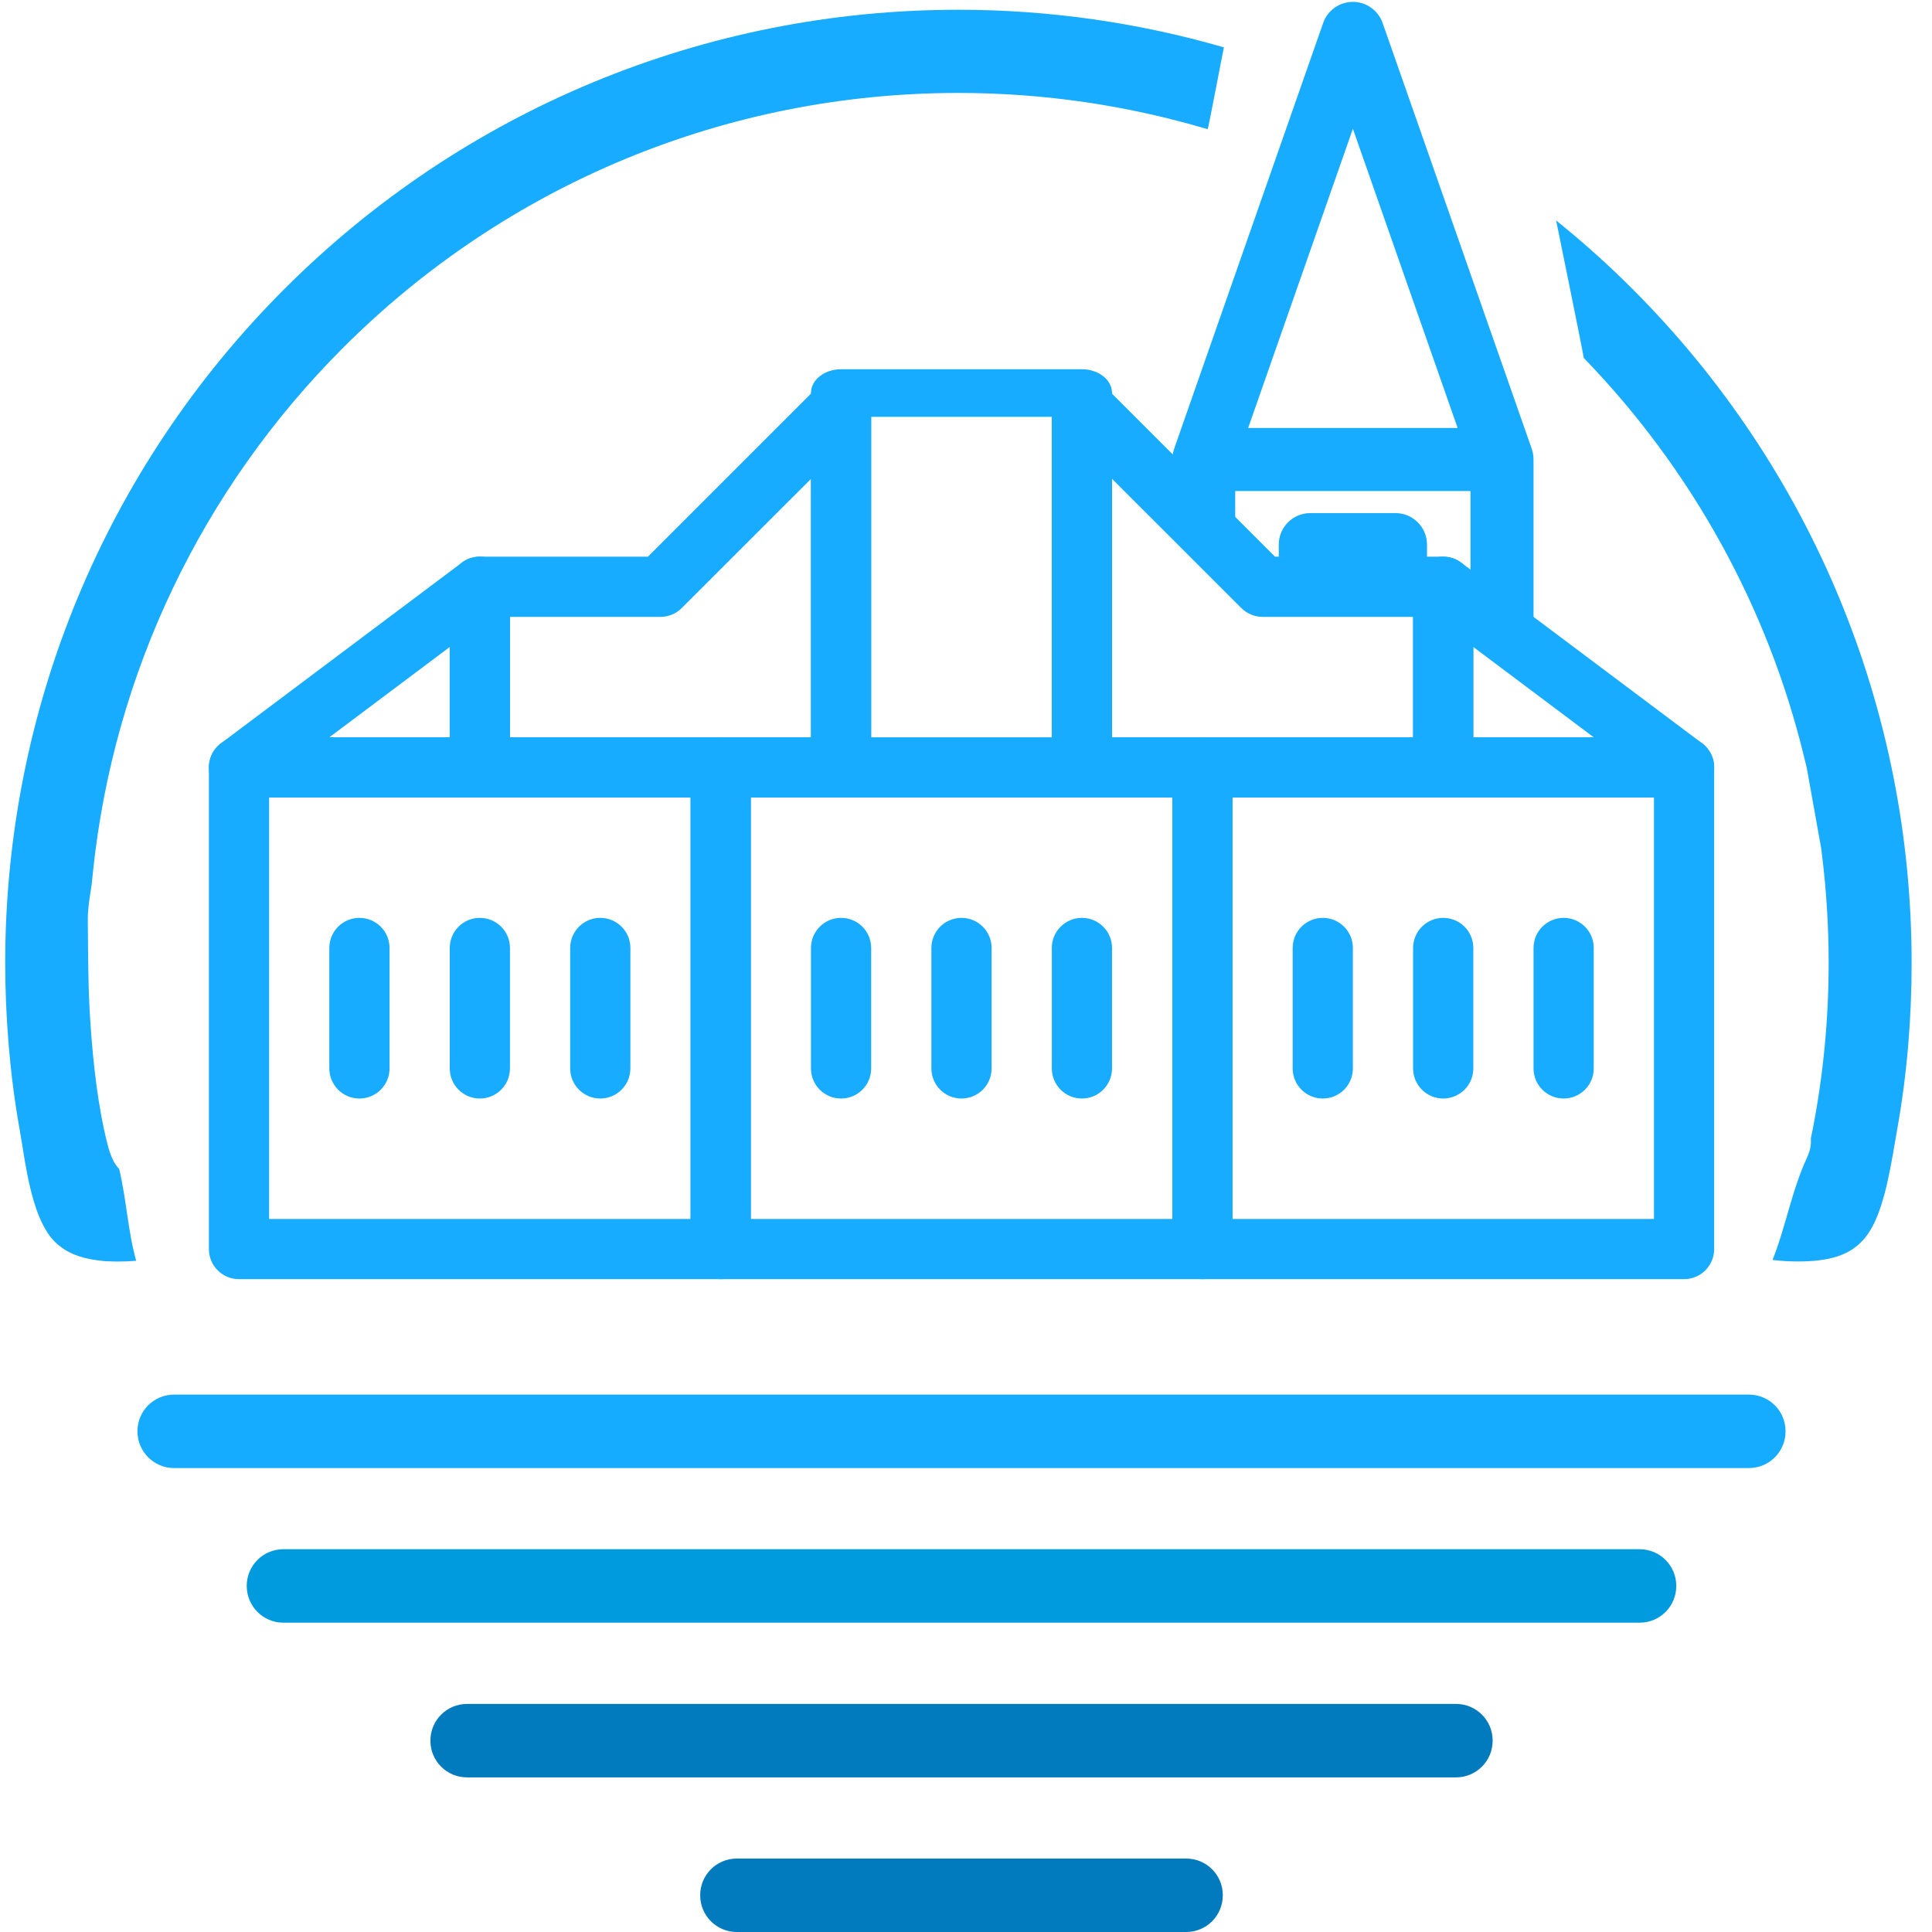
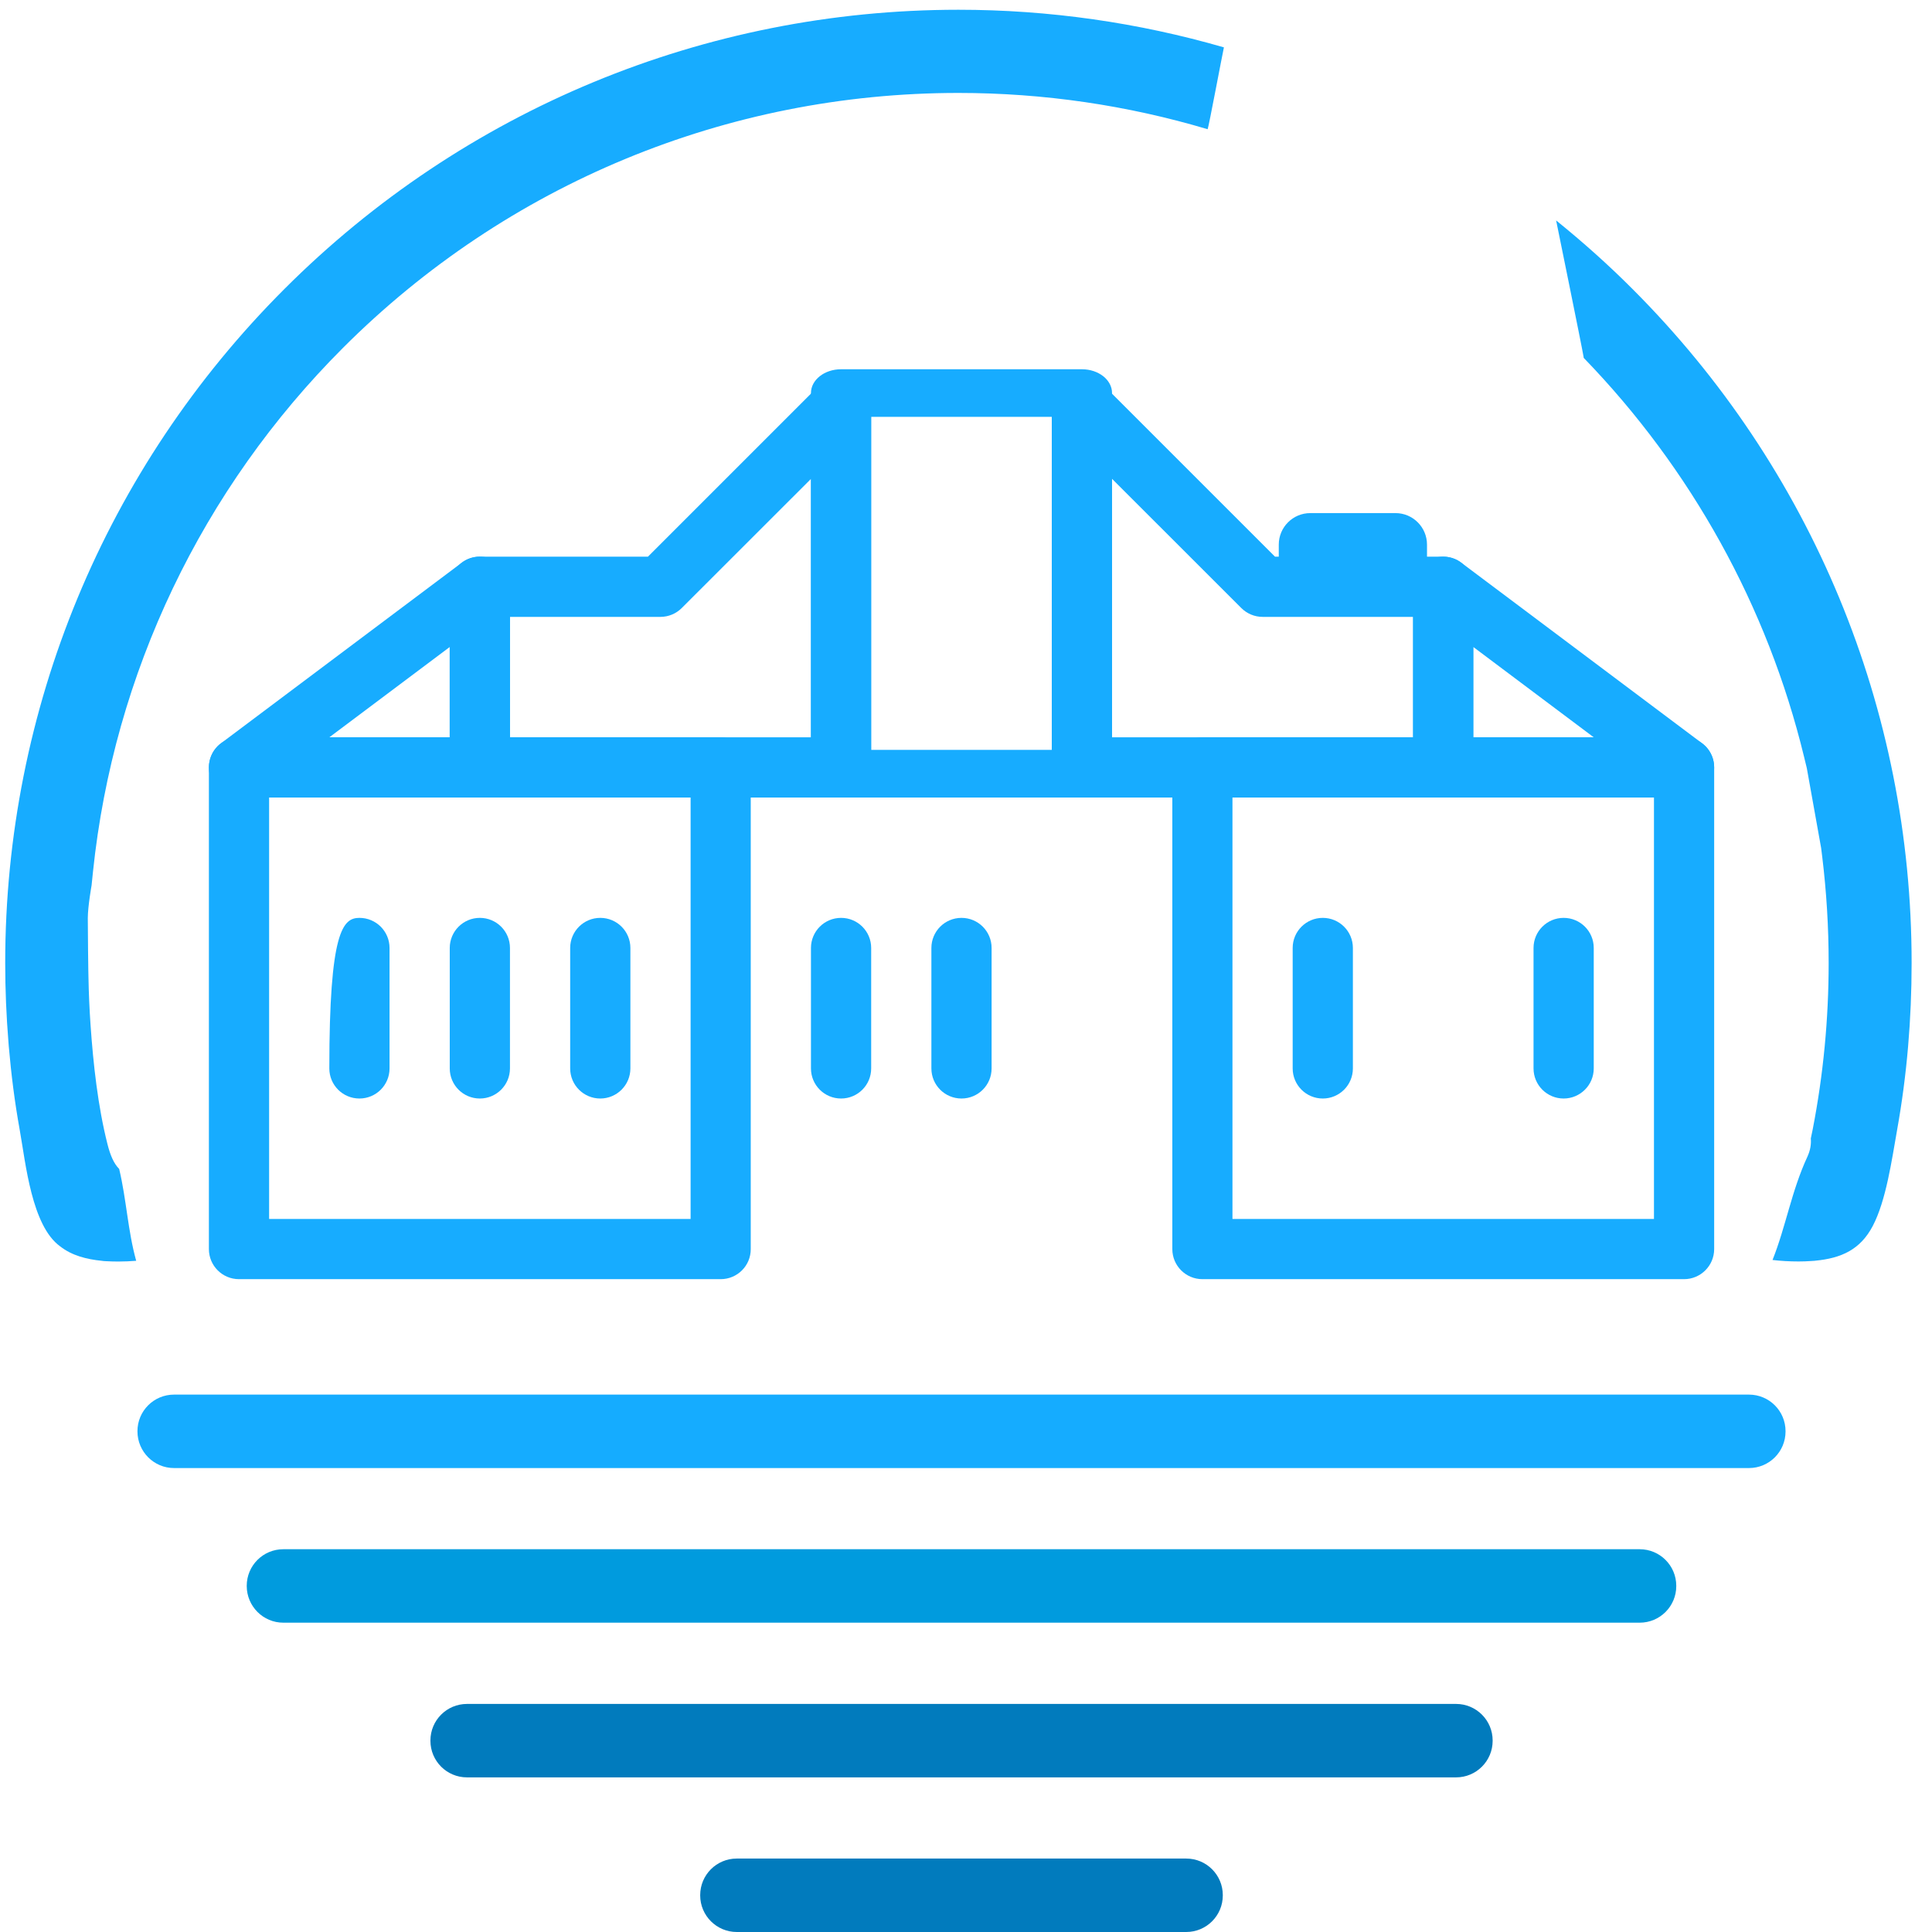
<svg xmlns="http://www.w3.org/2000/svg" width="371" height="371" viewBox="0 0 371 371">
  <path id="Path" fill="#17acff" fill-rule="evenodd" stroke="none" d="M 235.027 9.096 C 218.639 4.357 201.494 1.873 184.05 1.873 C 135.343 1.873 89.063 21.045 54.617 55.491 C 20.172 89.922 1 136.202 1 184.923 C 1 190.02 1.214 195.116 1.628 200.184 L 1.685 200.926 C 2.156 206.35 2.827 211.675 3.784 216.957 L 3.826 217.214 C 4.926 223.324 6.082 235.386 11.535 239.326 C 13.819 241.125 16.674 241.824 19.529 242.11 C 19.815 242.152 20.043 242.181 20.271 242.181 C 21.085 242.224 21.899 242.252 22.713 242.252 C 23.897 242.252 25.025 242.195 26.153 242.11 C 24.54 236.328 24.297 230.404 22.884 224.466 C 21.842 223.423 21.171 221.81 20.643 219.726 C 18.801 212.474 17.902 204.281 17.388 196.815 C 17.174 193.774 17.045 190.733 16.988 187.693 L 16.96 186.337 C 16.96 186.337 16.86 179.613 16.86 176.287 C 16.874 173.989 17.588 170.006 17.588 170.006 L 17.859 167.365 C 21.842 129.265 38.801 93.862 65.881 66.782 C 97.314 35.348 139.569 17.847 184.036 17.847 C 200.438 17.847 216.526 20.231 231.901 24.813 C 232.086 24.499 234.741 10.353 235.027 9.096 Z" />
  <path id="path1" fill="#17acff" fill-rule="evenodd" stroke="none" d="M 313.483 55.491 C 308.815 50.808 303.904 46.44 298.822 42.329 C 298.822 42.372 303.747 66.425 304.104 68.581 C 304.118 68.624 304.104 68.667 304.104 68.709 C 324.746 90.022 339.421 116.446 346.43 145.324 L 346.958 147.494 L 349.713 162.854 L 349.913 164.467 C 350.741 171.248 351.155 178.071 351.155 184.909 C 351.155 195.615 350.142 206.308 348.1 216.828 C 347.986 217.442 347.858 218.042 347.729 218.613 C 347.829 219.726 347.629 220.911 347.072 222.124 C 344.018 228.705 342.933 235.557 340.377 241.953 C 341.962 242.138 343.618 242.238 345.388 242.238 C 346.187 242.238 346.987 242.21 347.786 242.152 L 348.471 242.11 C 348.5 242.11 348.529 242.095 348.557 242.095 C 353.625 241.61 357.236 239.954 359.62 235.429 C 362.19 230.547 363.289 222.667 364.26 217.214 L 364.303 216.957 C 366.201 206.393 367.086 195.644 367.086 184.923 C 367.1 136.202 347.915 89.922 313.483 55.491 Z" />
  <path id="path2" fill="#15acff" fill-rule="evenodd" stroke="none" d="M 33.419 281.909 L 335.852 281.909 C 339.735 281.909 342.876 278.768 342.876 274.885 L 342.876 274.828 C 342.876 270.945 339.735 267.805 335.852 267.805 L 33.419 267.805 C 29.536 267.805 26.395 270.945 26.395 274.828 L 26.395 274.885 C 26.41 278.768 29.55 281.909 33.419 281.909 Z" />
  <path id="path3" fill="#009bde" fill-rule="evenodd" stroke="none" d="M 54.403 311.601 L 314.868 311.601 C 318.751 311.601 321.891 308.461 321.891 304.578 L 321.891 304.521 C 321.891 300.638 318.751 297.497 314.868 297.497 L 54.403 297.497 C 50.52 297.497 47.38 300.638 47.38 304.521 L 47.38 304.578 C 47.394 308.461 50.535 311.601 54.403 311.601 Z" />
  <path id="path4" fill="#017bbd" fill-rule="evenodd" stroke="none" d="M 89.677 341.308 L 279.608 341.308 C 283.491 341.308 286.631 338.167 286.631 334.284 L 286.631 334.227 C 286.631 330.344 283.491 327.204 279.608 327.204 L 89.677 327.204 C 85.794 327.204 82.654 330.344 82.654 334.227 L 82.654 334.284 C 82.654 338.167 85.794 341.308 89.677 341.308 Z" />
  <path id="path5" fill="#017bbd" fill-rule="evenodd" stroke="none" d="M 141.482 371 L 227.789 371 C 231.672 371 234.813 367.859 234.813 363.977 L 234.813 363.919 C 234.813 360.037 231.672 356.896 227.789 356.896 L 141.482 356.896 C 137.599 356.896 134.458 360.037 134.458 363.919 L 134.458 363.977 C 134.458 367.859 137.613 371 141.482 371 Z" />
-   <path id="path6" fill="#17acff" stroke="none" d="M 227.218 96.303 C 228.674 97.588 229.916 99.144 231.23 100.557 C 232.443 101.871 233.799 103.212 234.57 104.854 C 234.927 105.611 235.227 106.353 235.798 106.981 C 236.197 107.424 236.654 107.809 237.14 108.152 C 237.154 108.166 237.182 108.18 237.197 108.194 L 237.197 94.29 L 282.377 94.29 L 282.377 117.402 C 284.918 118.644 287.045 120.5 289.315 122.213 C 291.014 123.483 292.727 124.711 294.483 125.91 L 294.483 88.224 C 294.483 88.038 294.469 87.867 294.454 87.695 C 294.454 87.681 294.454 87.653 294.454 87.638 C 294.426 87.41 294.397 87.181 294.354 86.967 C 294.34 86.91 294.326 86.853 294.311 86.796 C 294.269 86.639 294.226 86.482 294.183 86.325 C 294.169 86.296 294.169 86.254 294.154 86.225 L 265.504 4.414 C 264.648 1.987 262.364 0.36 259.794 0.36 C 257.225 0.36 254.926 1.987 254.084 4.414 L 225.448 86.239 C 225.434 86.268 225.434 86.296 225.42 86.339 C 225.363 86.496 225.334 86.653 225.291 86.81 C 225.277 86.867 225.263 86.924 225.248 86.982 C 225.205 87.196 225.163 87.424 225.148 87.653 C 225.148 87.681 225.148 87.71 225.148 87.738 C 225.134 87.909 225.12 88.081 225.12 88.252 L 225.12 94.476 C 225.791 95.09 226.519 95.675 227.218 96.303 Z M 259.794 24.728 L 279.908 82.185 L 239.68 82.185 L 259.794 24.728 Z" />
  <path id="path7" fill="#17acff" stroke="none" d="M 249.216 111.349 C 252.057 111.549 254.855 111.935 257.653 112.406 L 257.653 110.636 L 261.921 110.636 L 261.921 113.177 C 265.076 113.776 268.217 114.39 271.386 114.904 C 272.256 115.047 273.141 115.161 274.026 115.289 L 274.026 104.583 C 274.026 101.242 271.314 98.53 267.974 98.53 L 251.615 98.53 C 248.274 98.53 245.562 101.242 245.562 104.583 L 245.562 110.992 C 246.761 111.164 247.989 111.264 249.216 111.349 Z" />
  <path id="path8" fill="#17acff" stroke="none" d="M 207.761 153.147 L 161.51 153.147 C 158.312 153.147 155.728 151.106 155.728 148.579 L 155.728 75.476 C 155.728 72.949 158.312 70.908 161.51 70.908 L 207.761 70.908 C 210.959 70.908 213.543 72.949 213.543 75.476 L 213.543 148.579 C 213.543 151.091 210.959 153.147 207.761 153.147 Z M 167.291 143.997 L 201.98 143.997 L 201.98 80.044 L 167.291 80.044 L 167.291 143.997 Z" />
  <path id="path9" fill="#17acff" stroke="none" d="M 161.51 153.147 L 92.133 153.147 C 88.935 153.147 86.351 150.563 86.351 147.365 L 86.351 112.677 C 86.351 109.479 88.935 106.895 92.133 106.895 L 124.423 106.895 L 157.413 73.906 C 159.069 72.25 161.538 71.75 163.708 72.649 C 165.864 73.534 167.277 75.647 167.277 77.988 L 167.277 147.365 C 167.291 150.549 164.707 153.147 161.51 153.147 Z M 97.928 141.584 L 155.743 141.584 L 155.743 91.949 L 130.918 116.76 C 129.833 117.844 128.363 118.458 126.835 118.458 L 97.928 118.458 L 97.928 141.584 Z" />
  <path id="path10" fill="#17acff" stroke="none" d="M 92.147 153.147 L 45.895 153.147 C 43.411 153.147 41.199 151.548 40.414 149.193 C 39.629 146.837 40.442 144.225 42.426 142.74 L 88.678 108.052 C 90.434 106.724 92.775 106.524 94.731 107.509 C 96.686 108.494 97.928 110.493 97.928 112.677 L 97.928 147.365 C 97.928 150.549 95.33 153.147 92.147 153.147 Z M 63.24 141.584 L 86.365 141.584 L 86.365 124.24 L 63.24 141.584 Z" />
  <path id="path11" fill="#17acff" stroke="none" d="M 277.138 153.147 L 207.761 153.147 C 204.564 153.147 201.98 150.563 201.98 147.365 L 201.98 77.988 C 201.98 75.647 203.393 73.534 205.549 72.649 C 207.718 71.736 210.188 72.25 211.844 73.906 L 244.834 106.895 L 277.124 106.895 C 280.322 106.895 282.906 109.479 282.906 112.677 L 282.906 147.365 C 282.92 150.549 280.322 153.147 277.138 153.147 Z M 213.543 141.584 L 271.357 141.584 L 271.357 118.458 L 242.45 118.458 C 240.922 118.458 239.452 117.844 238.367 116.76 L 213.543 91.949 L 213.543 141.584 Z" />
  <path id="path12" fill="#17acff" stroke="none" d="M 323.39 153.147 L 277.138 153.147 C 273.941 153.147 271.357 150.563 271.357 147.365 L 271.357 112.677 C 271.357 110.493 272.599 108.494 274.555 107.509 C 276.51 106.539 278.852 106.724 280.607 108.052 L 326.859 142.74 C 328.843 144.225 329.657 146.837 328.872 149.193 C 328.086 151.548 325.874 153.147 323.39 153.147 Z M 282.92 141.584 L 306.046 141.584 L 282.92 124.24 L 282.92 141.584 Z" />
  <path id="path13" fill="#17acff" stroke="none" d="M 138.398 245.636 L 45.895 245.636 C 42.698 245.636 40.114 243.052 40.114 239.854 L 40.114 147.365 C 40.114 144.168 42.698 141.584 45.895 141.584 L 138.384 141.584 C 141.582 141.584 144.165 144.168 144.165 147.365 L 144.165 239.854 C 144.18 243.052 141.582 245.636 138.398 245.636 Z M 51.677 234.073 L 132.617 234.073 L 132.617 153.133 L 51.677 153.133 L 51.677 234.073 Z" />
  <path id="path14" fill="#17acff" stroke="none" d="M 115.273 210.947 C 112.075 210.947 109.491 208.363 109.491 205.166 L 109.491 182.04 C 109.491 178.842 112.075 176.258 115.273 176.258 C 118.47 176.258 121.054 178.842 121.054 182.04 L 121.054 205.166 C 121.054 208.363 118.456 210.947 115.273 210.947 Z" />
  <path id="path15" fill="#17acff" stroke="none" d="M 92.147 210.947 C 88.949 210.947 86.365 208.363 86.365 205.166 L 86.365 182.04 C 86.365 178.842 88.949 176.258 92.147 176.258 C 95.344 176.258 97.928 178.842 97.928 182.04 L 97.928 205.166 C 97.928 208.363 95.33 210.947 92.147 210.947 Z" />
-   <path id="path16" fill="#17acff" stroke="none" d="M 69.021 210.947 C 65.823 210.947 63.24 208.363 63.24 205.166 L 63.24 182.04 C 63.24 178.842 65.823 176.258 69.021 176.258 C 72.219 176.258 74.803 178.842 74.803 182.04 L 74.803 205.166 C 74.803 208.363 72.219 210.947 69.021 210.947 Z" />
-   <path id="path17" fill="#17acff" stroke="none" d="M 230.887 245.636 L 138.398 245.636 C 135.201 245.636 132.617 243.052 132.617 239.854 L 132.617 147.365 C 132.617 144.168 135.201 141.584 138.398 141.584 L 230.887 141.584 C 234.085 141.584 236.668 144.168 236.668 147.365 L 236.668 239.854 C 236.668 243.052 234.085 245.636 230.887 245.636 Z M 144.18 234.073 L 225.12 234.073 L 225.12 153.133 L 144.18 153.133 L 144.18 234.073 Z" />
-   <path id="path18" fill="#17acff" stroke="none" d="M 207.761 210.947 C 204.564 210.947 201.98 208.363 201.98 205.166 L 201.98 182.04 C 201.98 178.842 204.564 176.258 207.761 176.258 C 210.959 176.258 213.543 178.842 213.543 182.04 L 213.543 205.166 C 213.543 208.363 210.959 210.947 207.761 210.947 Z" />
+   <path id="path16" fill="#17acff" stroke="none" d="M 69.021 210.947 C 65.823 210.947 63.24 208.363 63.24 205.166 C 63.24 178.842 65.823 176.258 69.021 176.258 C 72.219 176.258 74.803 178.842 74.803 182.04 L 74.803 205.166 C 74.803 208.363 72.219 210.947 69.021 210.947 Z" />
  <path id="path19" fill="#17acff" stroke="none" d="M 184.636 210.947 C 181.438 210.947 178.854 208.363 178.854 205.166 L 178.854 182.04 C 178.854 178.842 181.438 176.258 184.636 176.258 C 187.833 176.258 190.417 178.842 190.417 182.04 L 190.417 205.166 C 190.417 208.363 187.833 210.947 184.636 210.947 Z" />
  <path id="path20" fill="#17acff" stroke="none" d="M 161.51 210.947 C 158.312 210.947 155.728 208.363 155.728 205.166 L 155.728 182.04 C 155.728 178.842 158.312 176.258 161.51 176.258 C 164.707 176.258 167.291 178.842 167.291 182.04 L 167.291 205.166 C 167.291 208.363 164.707 210.947 161.51 210.947 Z" />
  <path id="path21" fill="#17acff" stroke="none" d="M 323.39 245.636 L 230.901 245.636 C 227.704 245.636 225.12 243.052 225.12 239.854 L 225.12 147.365 C 225.12 144.168 227.704 141.584 230.901 141.584 L 323.39 141.584 C 326.588 141.584 329.171 144.168 329.171 147.365 L 329.171 239.854 C 329.171 243.052 326.573 245.636 323.39 245.636 Z M 236.668 234.073 L 317.609 234.073 L 317.609 153.133 L 236.668 153.133 L 236.668 234.073 Z" />
  <path id="path22" fill="#17acff" stroke="none" d="M 300.264 210.947 C 297.067 210.947 294.483 208.363 294.483 205.166 L 294.483 182.04 C 294.483 178.842 297.067 176.258 300.264 176.258 C 303.462 176.258 306.046 178.842 306.046 182.04 L 306.046 205.166 C 306.046 208.363 303.448 210.947 300.264 210.947 Z" />
-   <path id="path23" fill="#17acff" stroke="none" d="M 277.138 210.947 C 273.941 210.947 271.357 208.363 271.357 205.166 L 271.357 182.04 C 271.357 178.842 273.941 176.258 277.138 176.258 C 280.336 176.258 282.92 178.842 282.92 182.04 L 282.92 205.166 C 282.92 208.363 280.322 210.947 277.138 210.947 Z" />
  <path id="path24" fill="#17acff" stroke="none" d="M 254.013 210.947 C 250.815 210.947 248.231 208.363 248.231 205.166 L 248.231 182.04 C 248.231 178.842 250.815 176.258 254.013 176.258 C 257.21 176.258 259.794 178.842 259.794 182.04 L 259.794 205.166 C 259.794 208.363 257.21 210.947 254.013 210.947 Z" />
</svg>